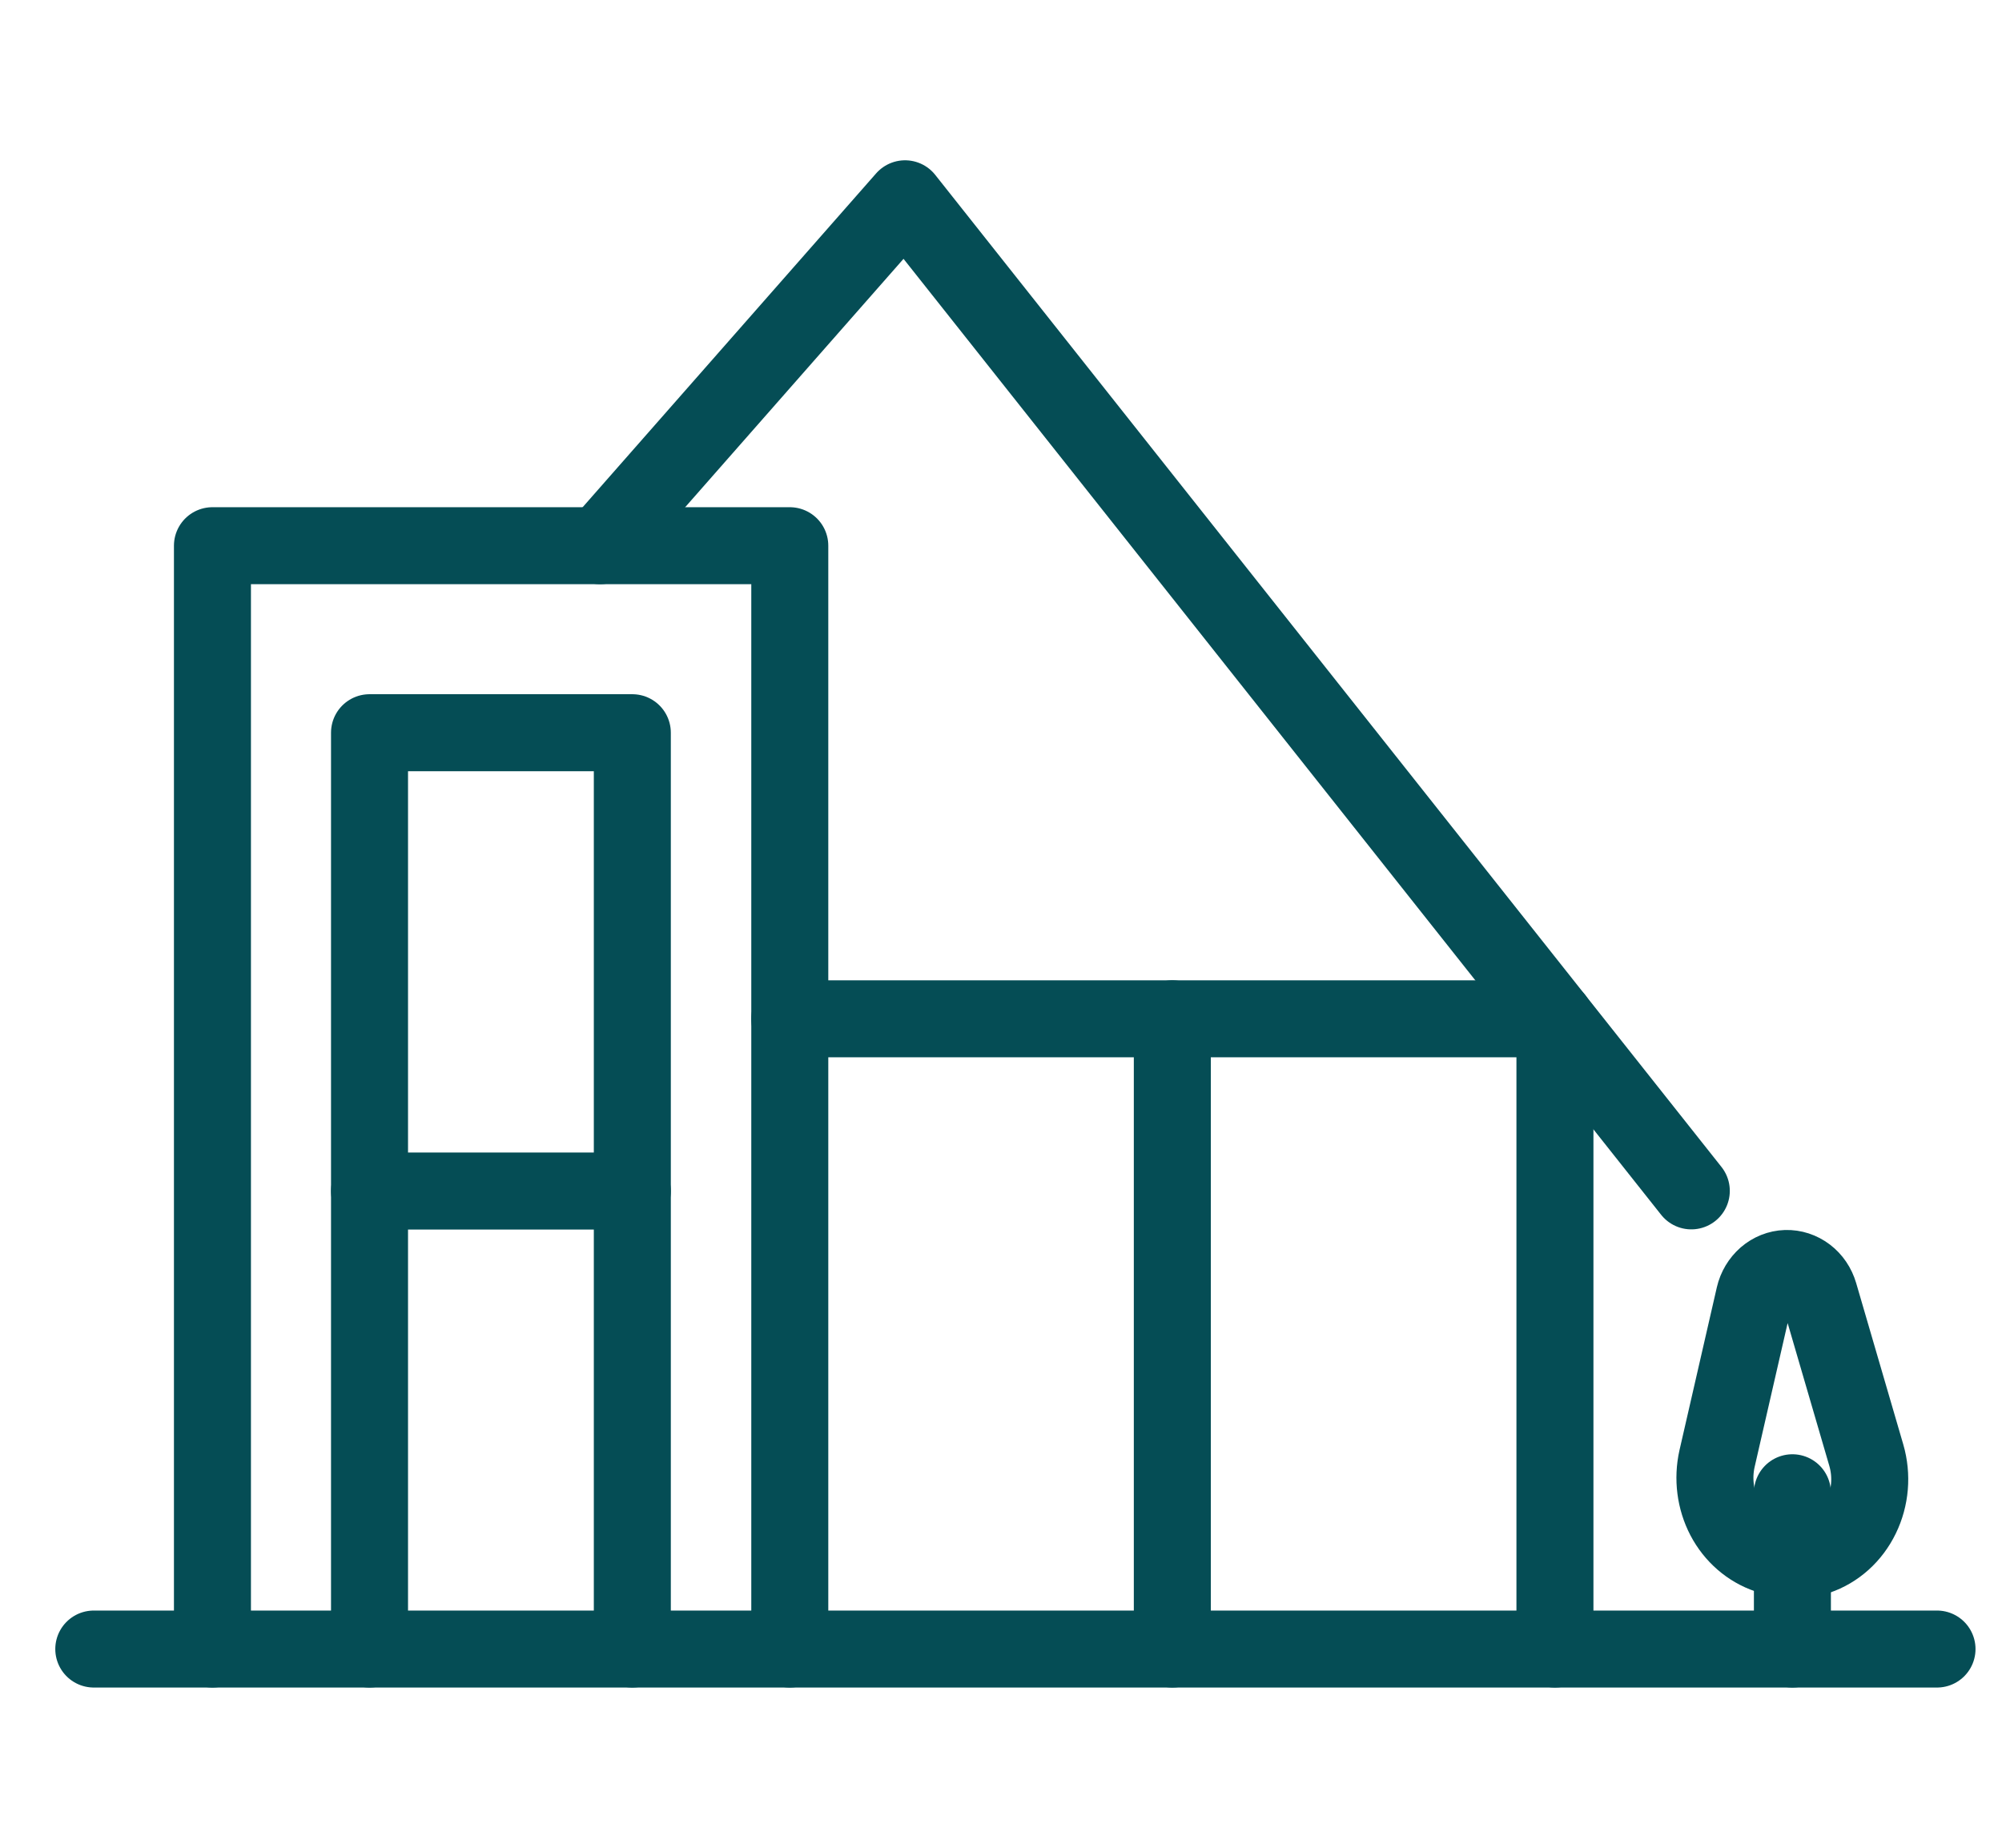
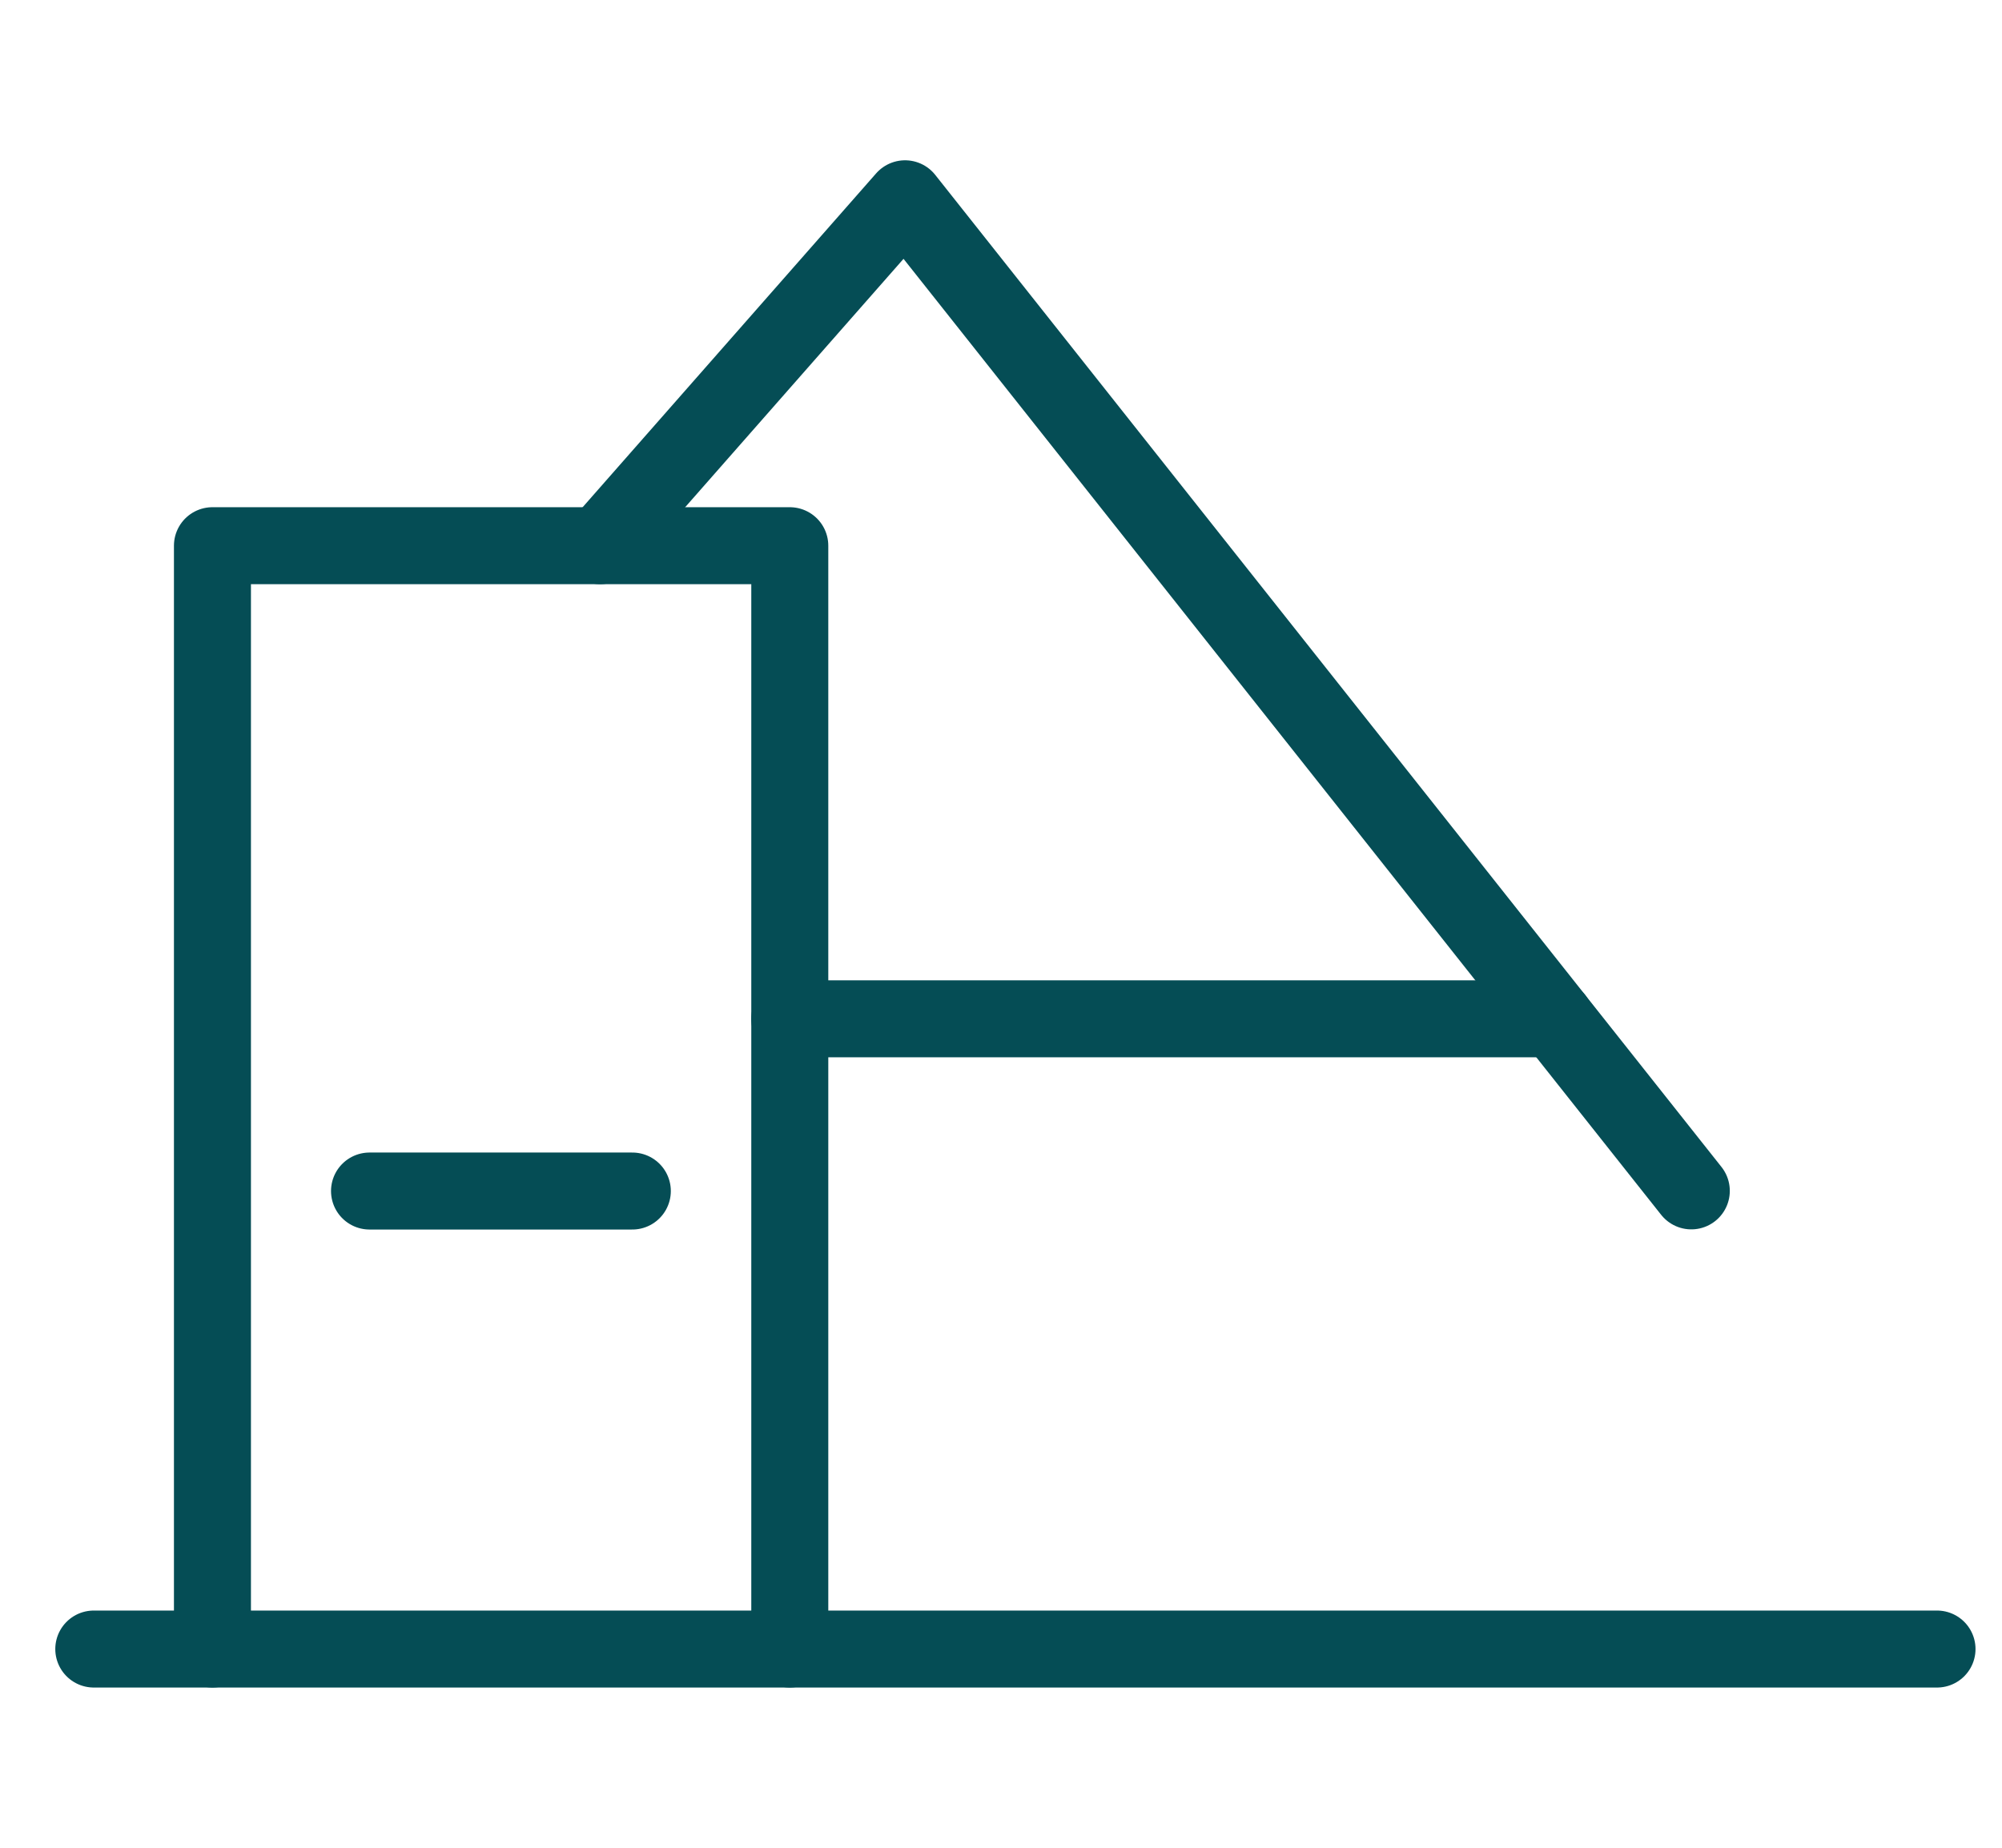
<svg xmlns="http://www.w3.org/2000/svg" width="26" height="24" viewBox="0 0 26 24" fill="none">
  <path d="M1.218 21.419H25.156" stroke="#054D55" stroke-linecap="round" stroke-linejoin="round" />
  <path d="M2.759 21.419V7.088H10.257V21.419" stroke="#054D55" stroke-linecap="round" stroke-linejoin="round" />
-   <path d="M4.799 21.419V17.805V9.517H8.212V21.419" stroke="#054D55" stroke-linecap="round" stroke-linejoin="round" />
  <path d="M8.212 15.47H4.799" stroke="#054D55" stroke-linecap="round" stroke-linejoin="round" />
  <path d="M7.793 7.088L11.754 2.582L21.965 15.468" stroke="#054D55" stroke-linecap="round" stroke-linejoin="round" />
-   <path d="M10.256 13.233H20.194V21.419" stroke="#054D55" stroke-linecap="round" stroke-linejoin="round" />
-   <path d="M15.225 13.233V21.419" stroke="#054D55" stroke-linecap="round" stroke-linejoin="round" />
-   <path d="M23.278 21.419V19.389" stroke="#054D55" stroke-linecap="round" stroke-linejoin="round" />
-   <path d="M22.299 18.947L22.784 16.832C22.807 16.733 22.86 16.645 22.934 16.58C23.008 16.516 23.1 16.479 23.195 16.476C23.291 16.473 23.384 16.504 23.462 16.563C23.54 16.622 23.597 16.707 23.626 16.805L24.238 18.902C24.315 19.167 24.291 19.454 24.171 19.7C24.051 19.947 23.845 20.132 23.598 20.215C23.407 20.279 23.203 20.279 23.012 20.215L22.955 20.196C22.719 20.116 22.519 19.943 22.397 19.711C22.276 19.479 22.241 19.206 22.299 18.947Z" stroke="#054D55" stroke-linecap="round" stroke-linejoin="round" />
+   <path d="M10.256 13.233H20.194" stroke="#054D55" stroke-linecap="round" stroke-linejoin="round" />
</svg>